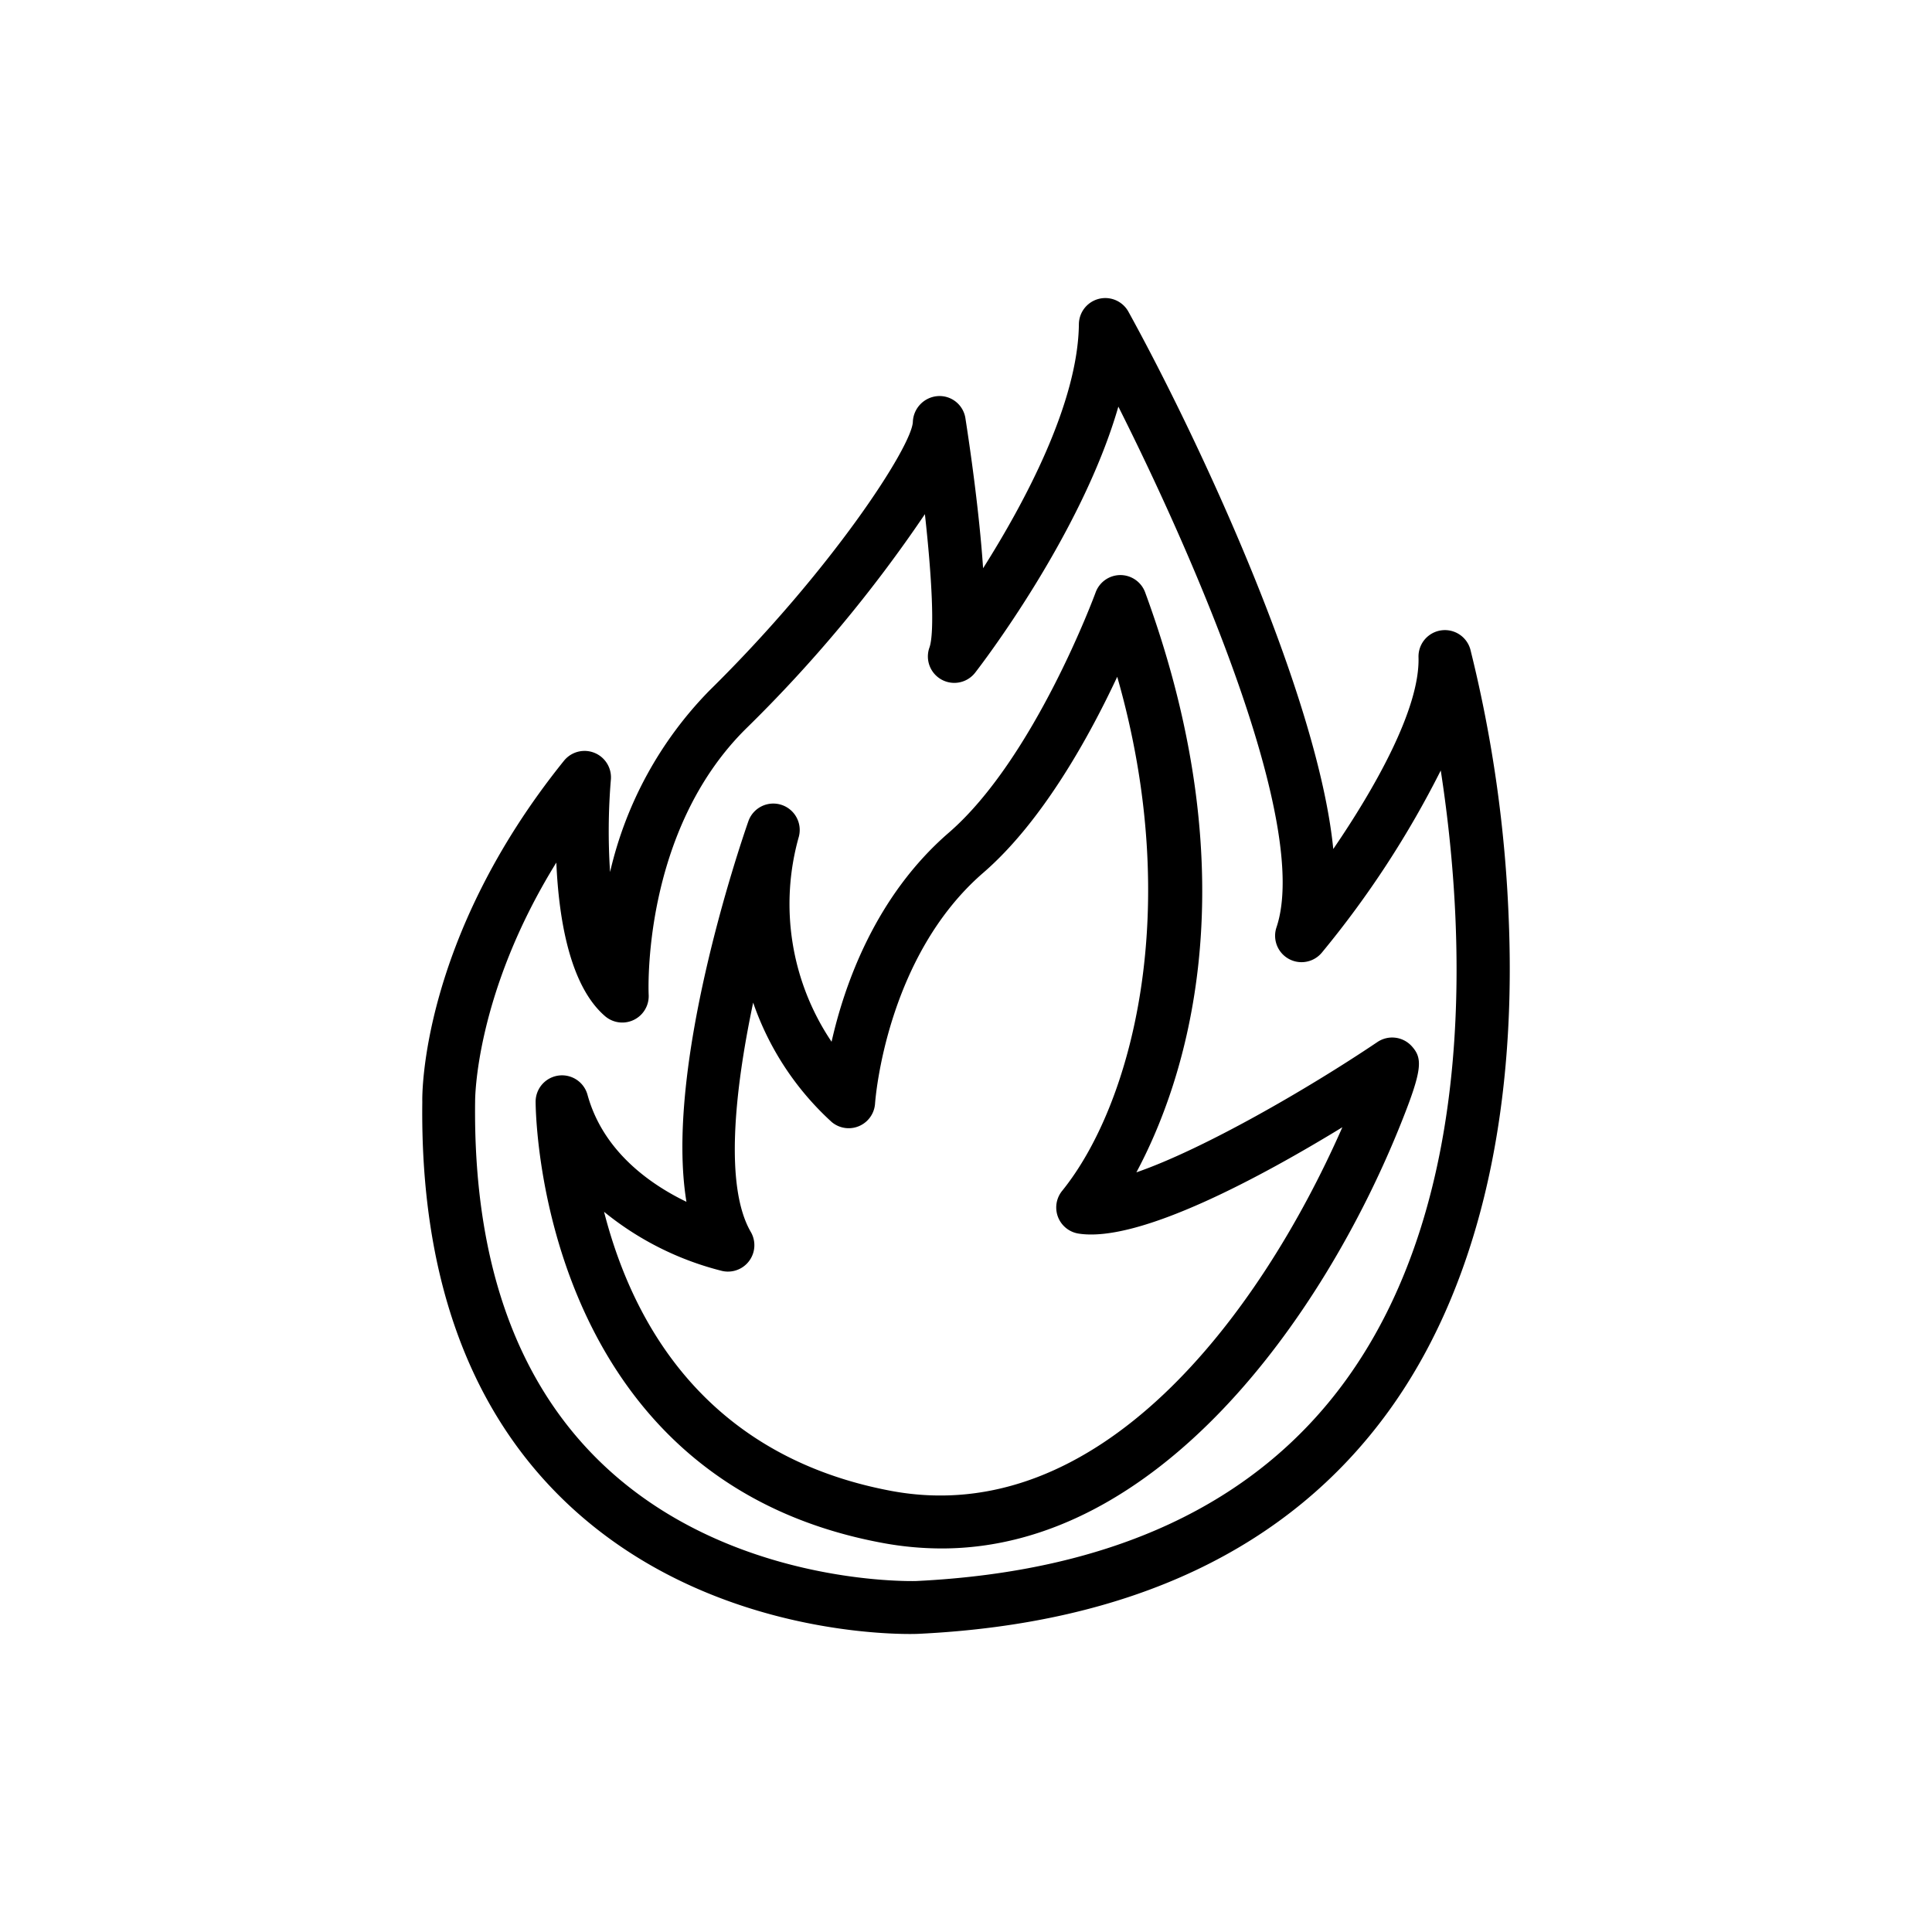
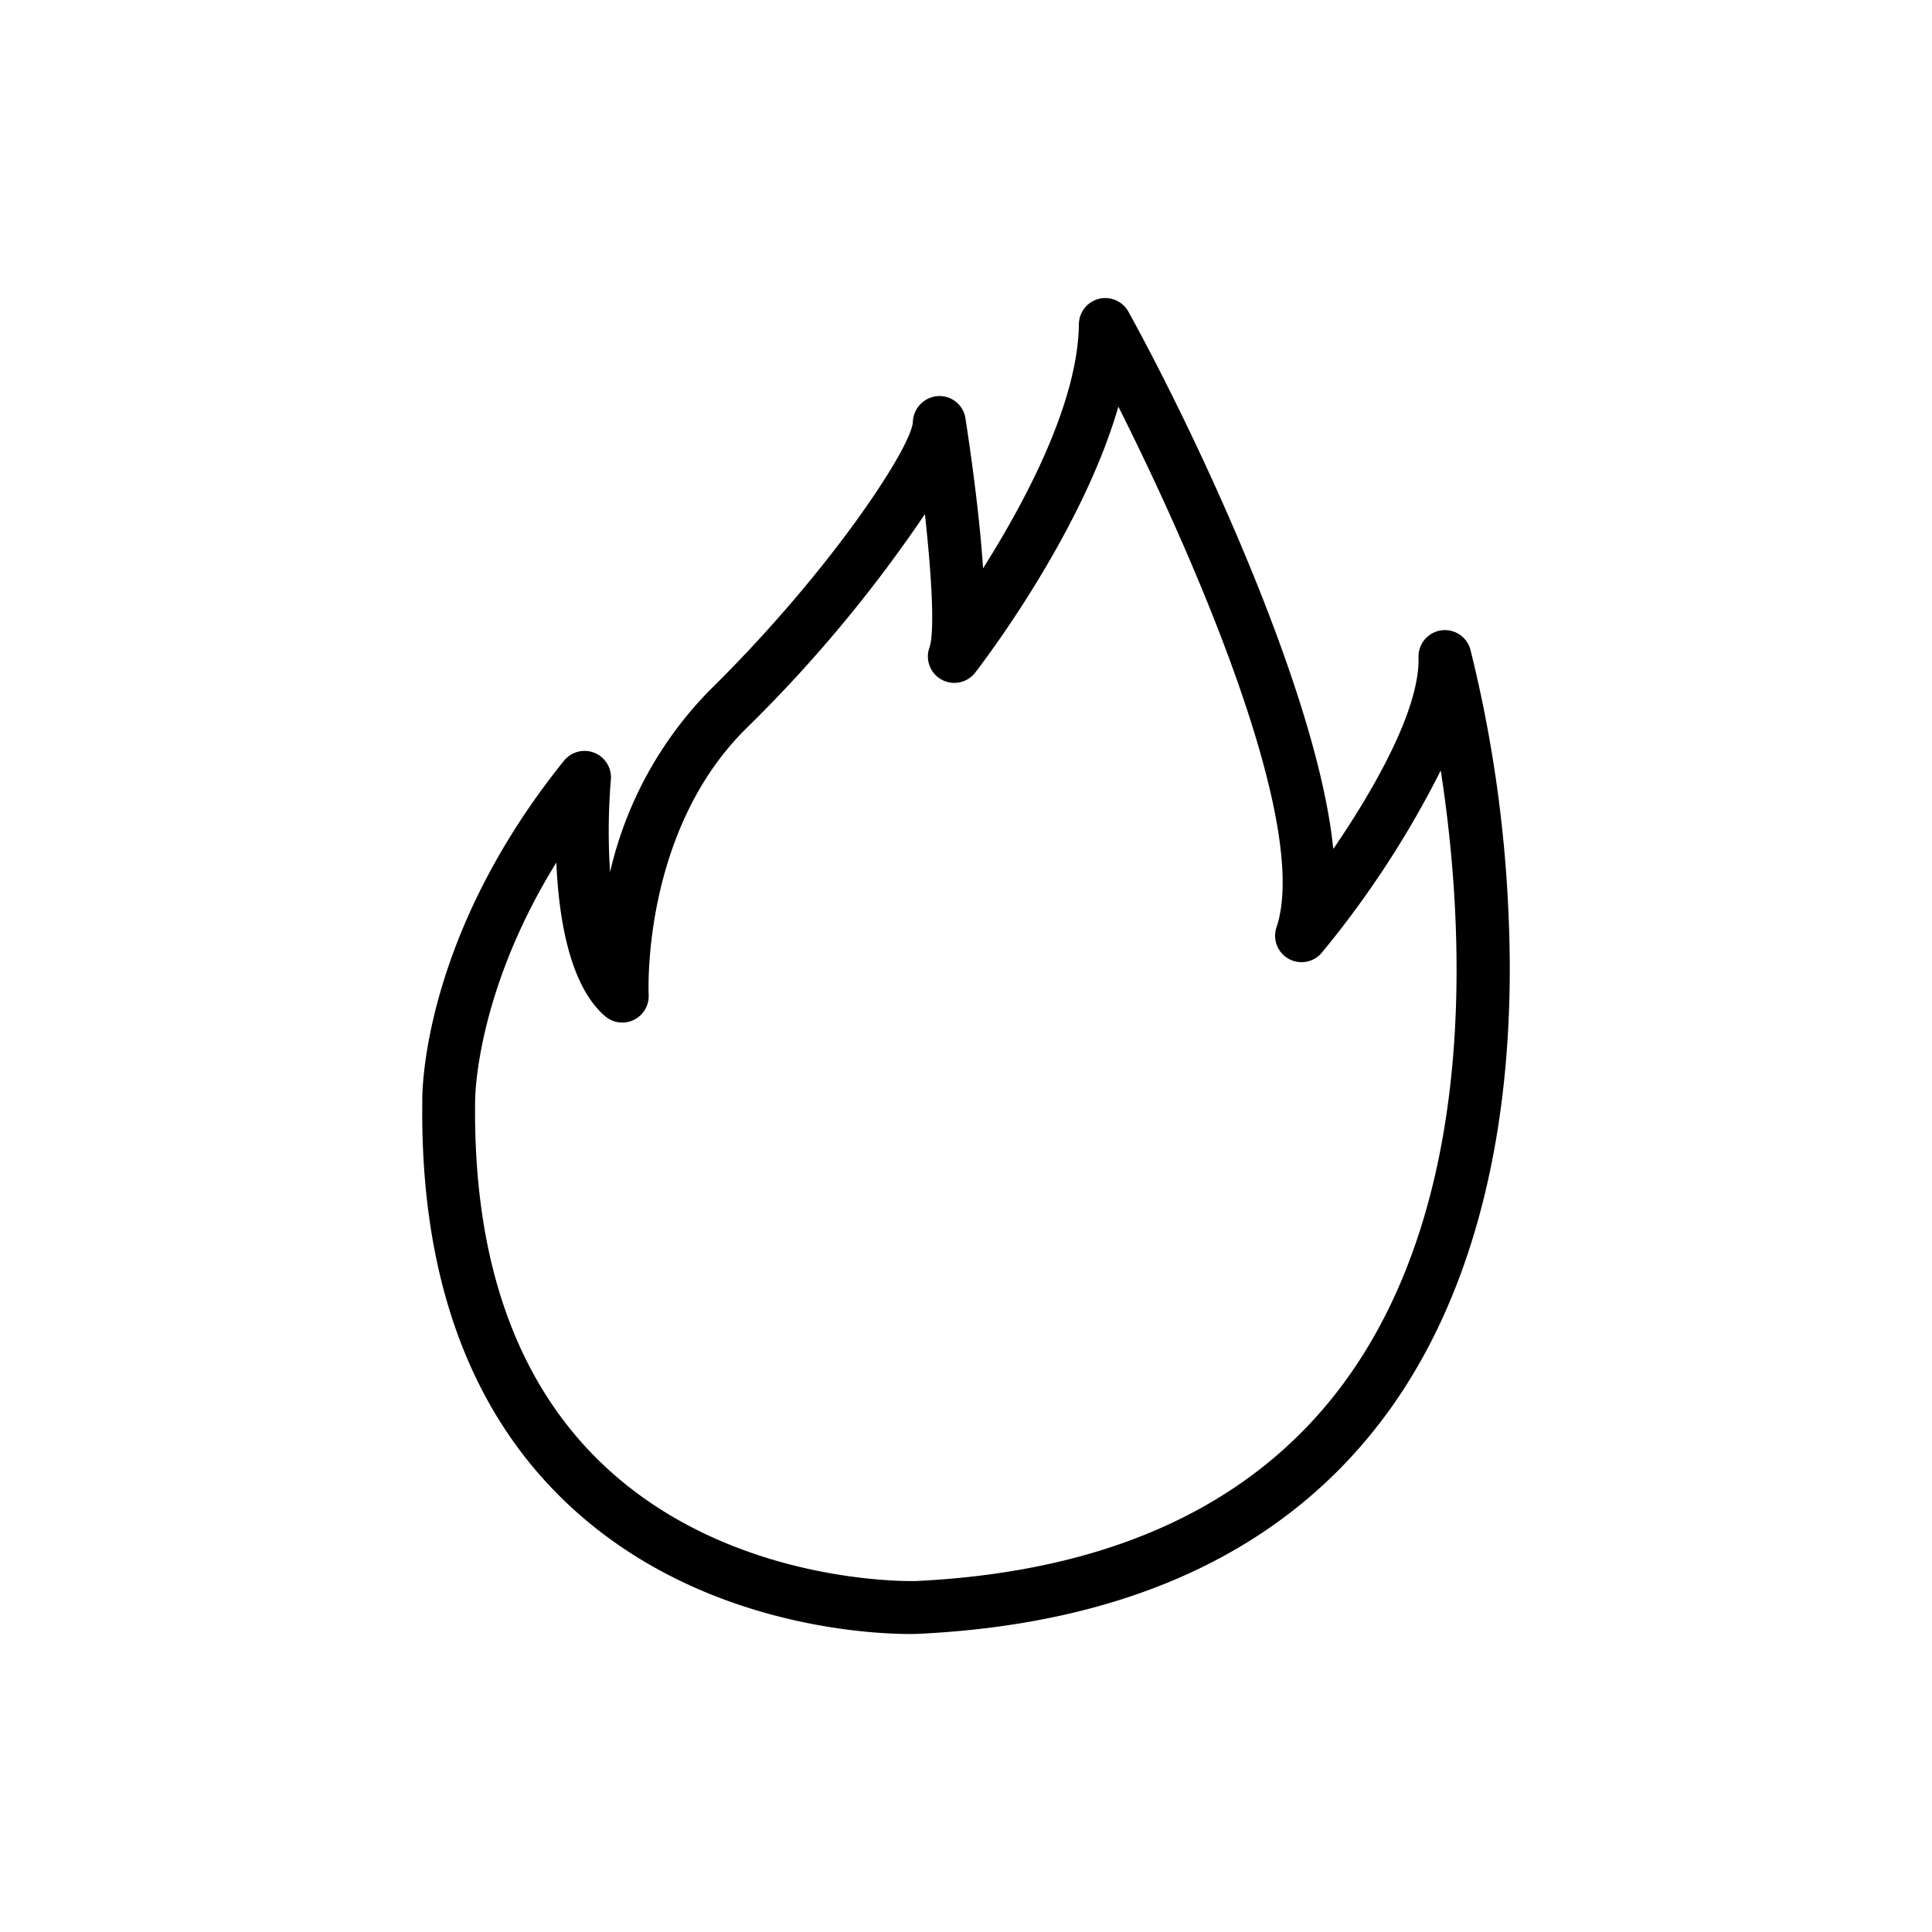
<svg xmlns="http://www.w3.org/2000/svg" width="128" height="128" viewBox="0 0 128 128">
  <title>FLAMABLE</title>
  <g>
    <path d="M99.959,60.945A87.577,87.577,0,0,0,97.416,43.03a1.75,1.75,0,0,0-3.436.518c.1,3.392-2.891,8.671-5.647,12.7C87.313,46,79.374,29.02,74.763,20.655a1.75,1.75,0,0,0-3.284.823c-.057,5.207-3.577,11.788-6.346,16.169-.26-3.846-.892-8.145-1.175-9.958a1.733,1.733,0,0,0-1.831-1.446,1.78,1.78,0,0,0-1.648,1.708c-.066,1.622-5.366,9.815-13.478,17.8a25.275,25.275,0,0,0-6.582,12.025,41.158,41.158,0,0,1,.053-6.124A1.751,1.751,0,0,0,37.366,50.4c-9.506,11.792-9.4,22.2-9.387,22.577-.144,11.326,2.986,20.189,9.3,26.344,8.663,8.443,20.39,8.935,23,8.935.281,0,.457-.006.512-.008h.015c14.077-.668,24.566-5.626,31.178-14.734C97.74,85.587,100.5,74.326,99.959,60.945ZM89.149,91.464c-5.955,8.2-15.541,12.668-28.494,13.285-.327,0-12.474.305-20.931-7.936-5.6-5.46-8.376-13.464-8.246-23.847,0-.082-.03-7.077,5.38-15.818.163,3.737.89,8.161,3.228,10.175a1.751,1.751,0,0,0,2.89-1.419c-.006-.107-.489-10.8,6.48-17.66a91.6,91.6,0,0,0,11.821-14.18c.458,4.136.659,7.845.3,8.839a1.75,1.75,0,0,0,3.029,1.664c.345-.443,7.046-9.14,9.488-17.627C79.2,37.1,86.836,54.692,84.57,61.44a1.75,1.75,0,0,0,3.005,1.675,64.392,64.392,0,0,0,7.879-12.069C96.983,60.952,98.128,79.1,89.149,91.464Z" />
-     <path d="M91.252,69.041c-4.656,3.134-11.557,7.11-15.964,8.63,3.136-5.86,7.713-19.011.583-38.42A1.751,1.751,0,0,0,74.229,38.1h0a1.749,1.749,0,0,0-1.642,1.152c-.04.109-4.048,11-9.729,15.918-4.837,4.184-6.9,10.016-7.764,13.849a16.344,16.344,0,0,1-2.167-13.591,1.75,1.75,0,0,0-3.348-1.011c-.65,1.866-5.556,16.379-4.1,25.206-2.422-1.171-5.528-3.352-6.556-7.094a1.75,1.75,0,0,0-3.437.445c0,.25,0,24.951,22.928,29.239a21.534,21.534,0,0,0,3.979.376c14.245,0,25.206-15.14,30.409-28.123,1.449-3.612,1.458-4.343.734-5.148A1.75,1.75,0,0,0,91.252,69.041ZM59.05,98.777c-10.231-1.914-16.495-8.623-19.03-18.492a20.1,20.1,0,0,0,7.834,3.921,1.749,1.749,0,0,0,1.888-2.587c-1.74-3-1.082-9.318.157-15.194a19.1,19.1,0,0,0,5.212,7.919,1.75,1.75,0,0,0,2.863-1.222c.028-.4.767-9.761,7.171-15.3,3.932-3.4,7.036-9.051,8.874-12.983,4.444,15.5.931,28.378-3.635,34.04a1.75,1.75,0,0,0,1.072,2.849c4.039.636,12.251-3.848,17.479-7.045C83.386,87.287,72.763,101.334,59.05,98.777Z" />
  </g>
</svg>